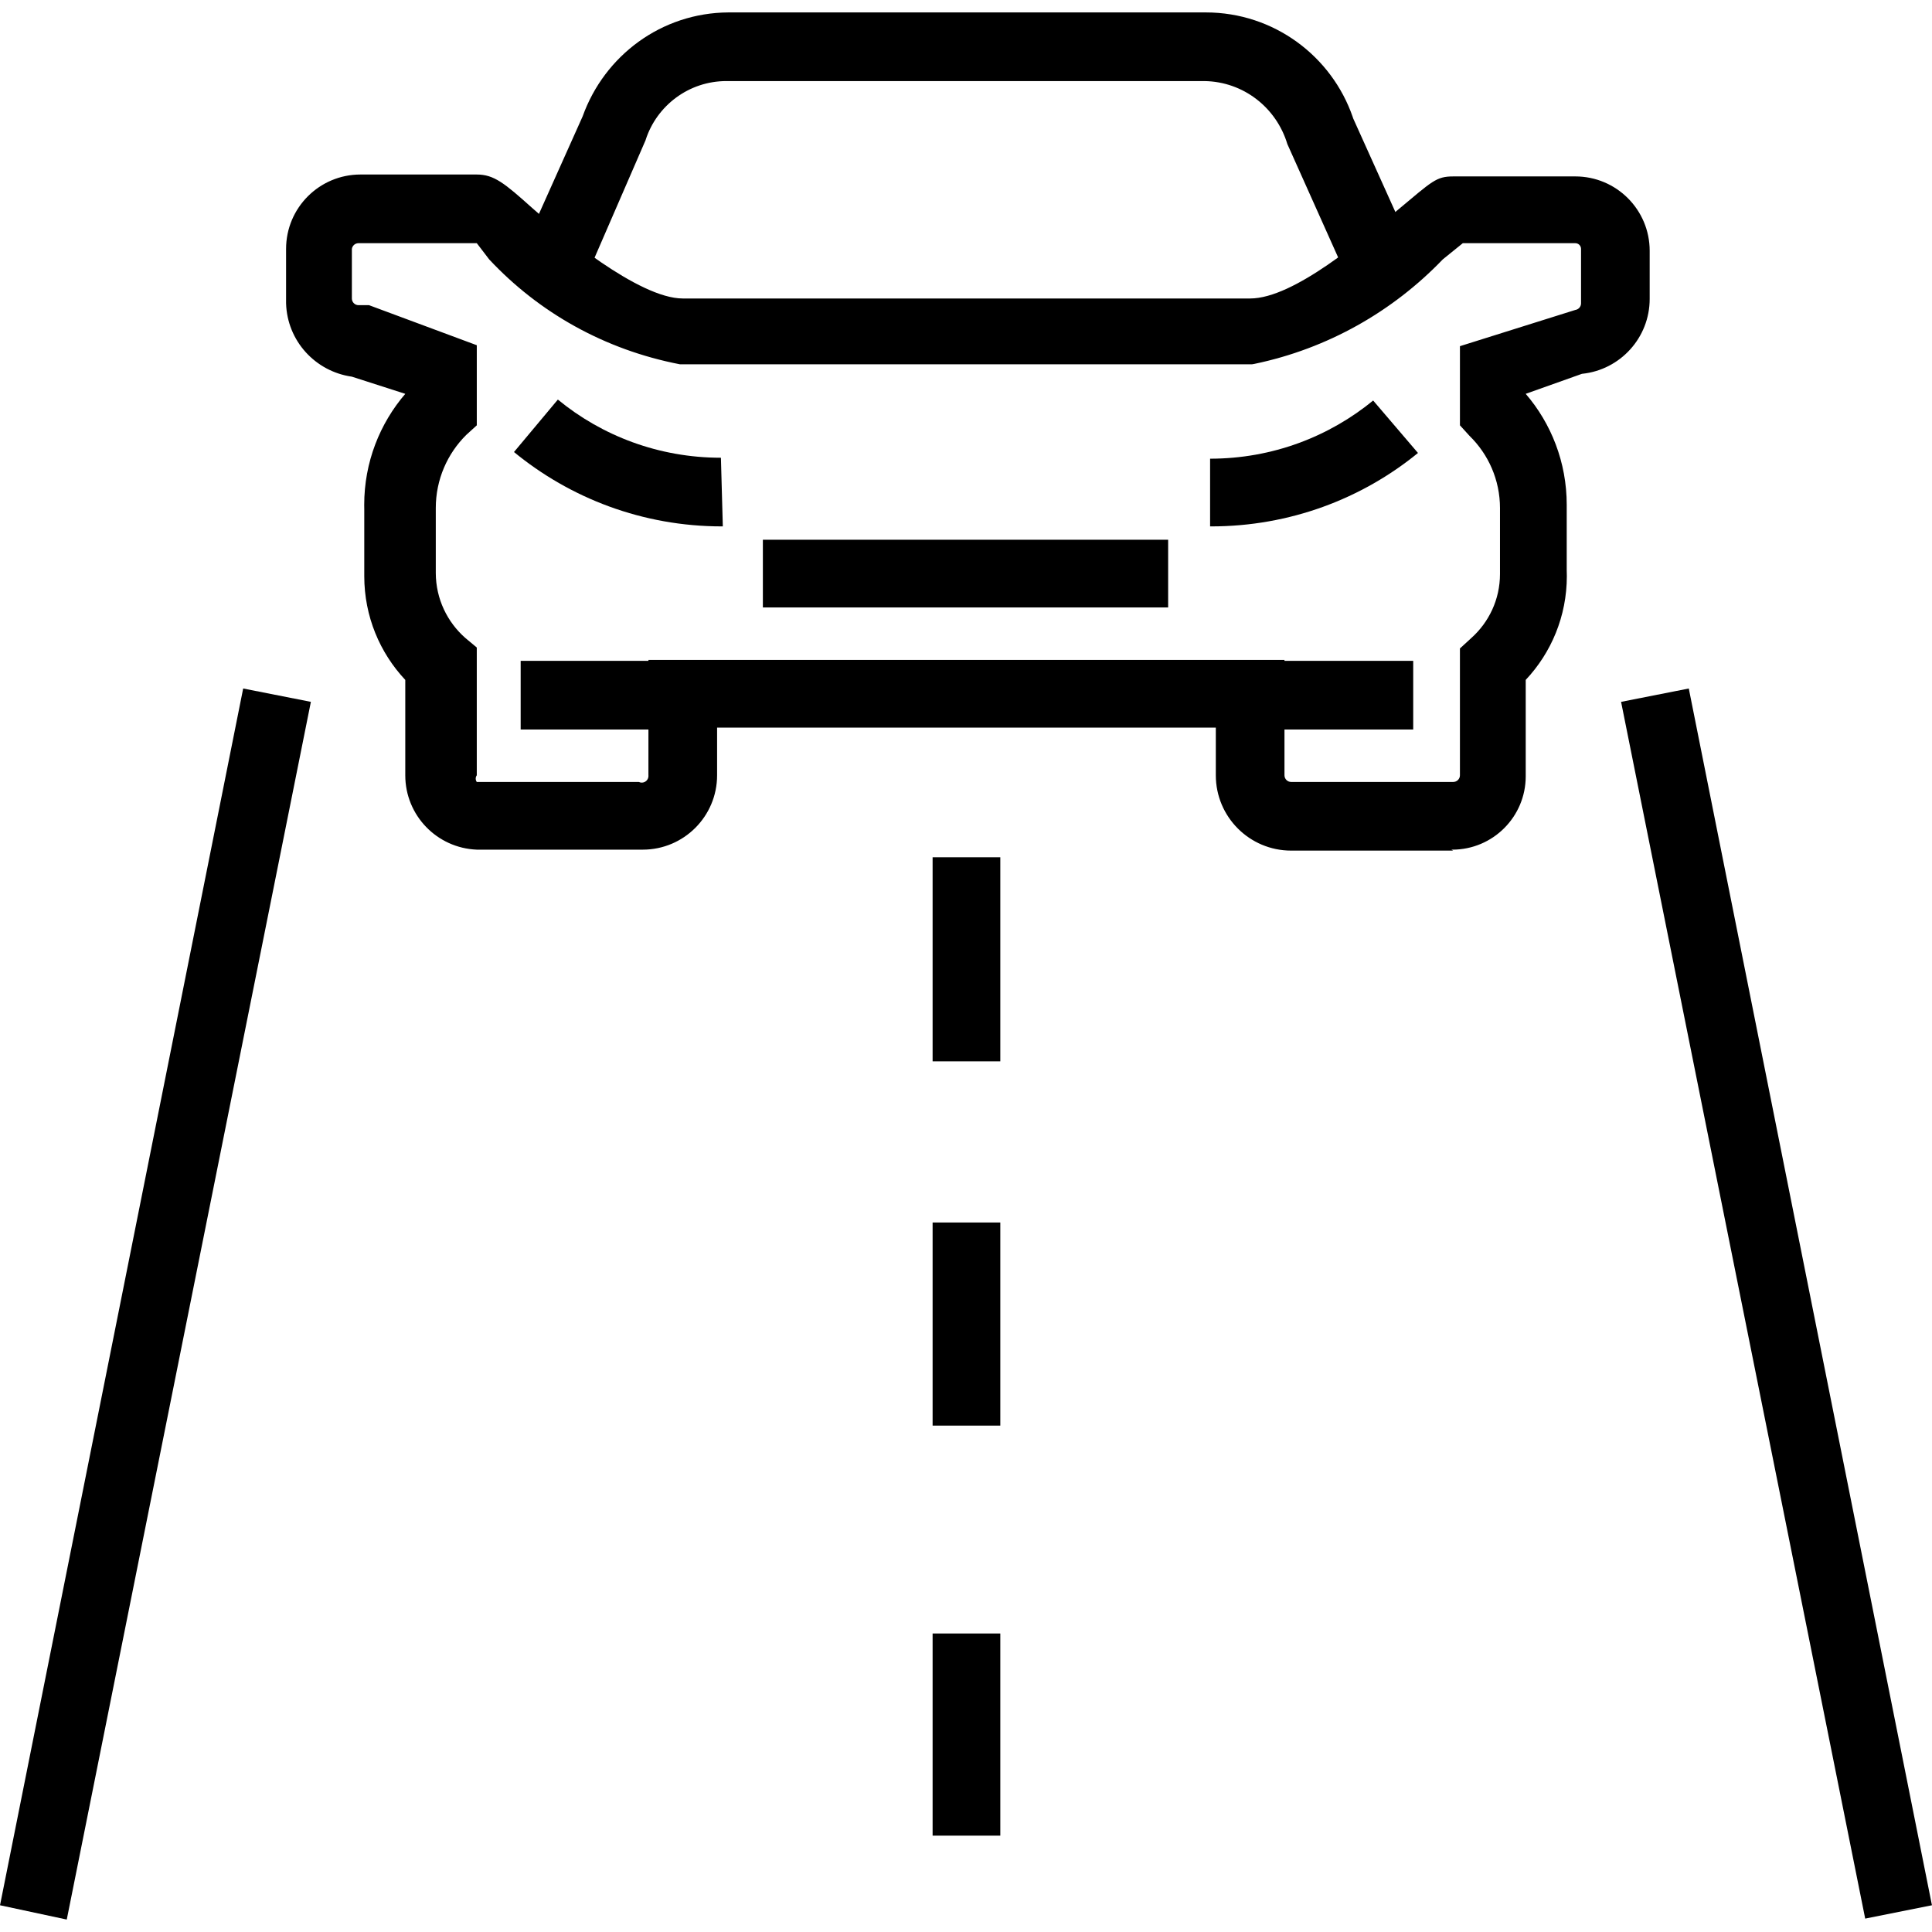
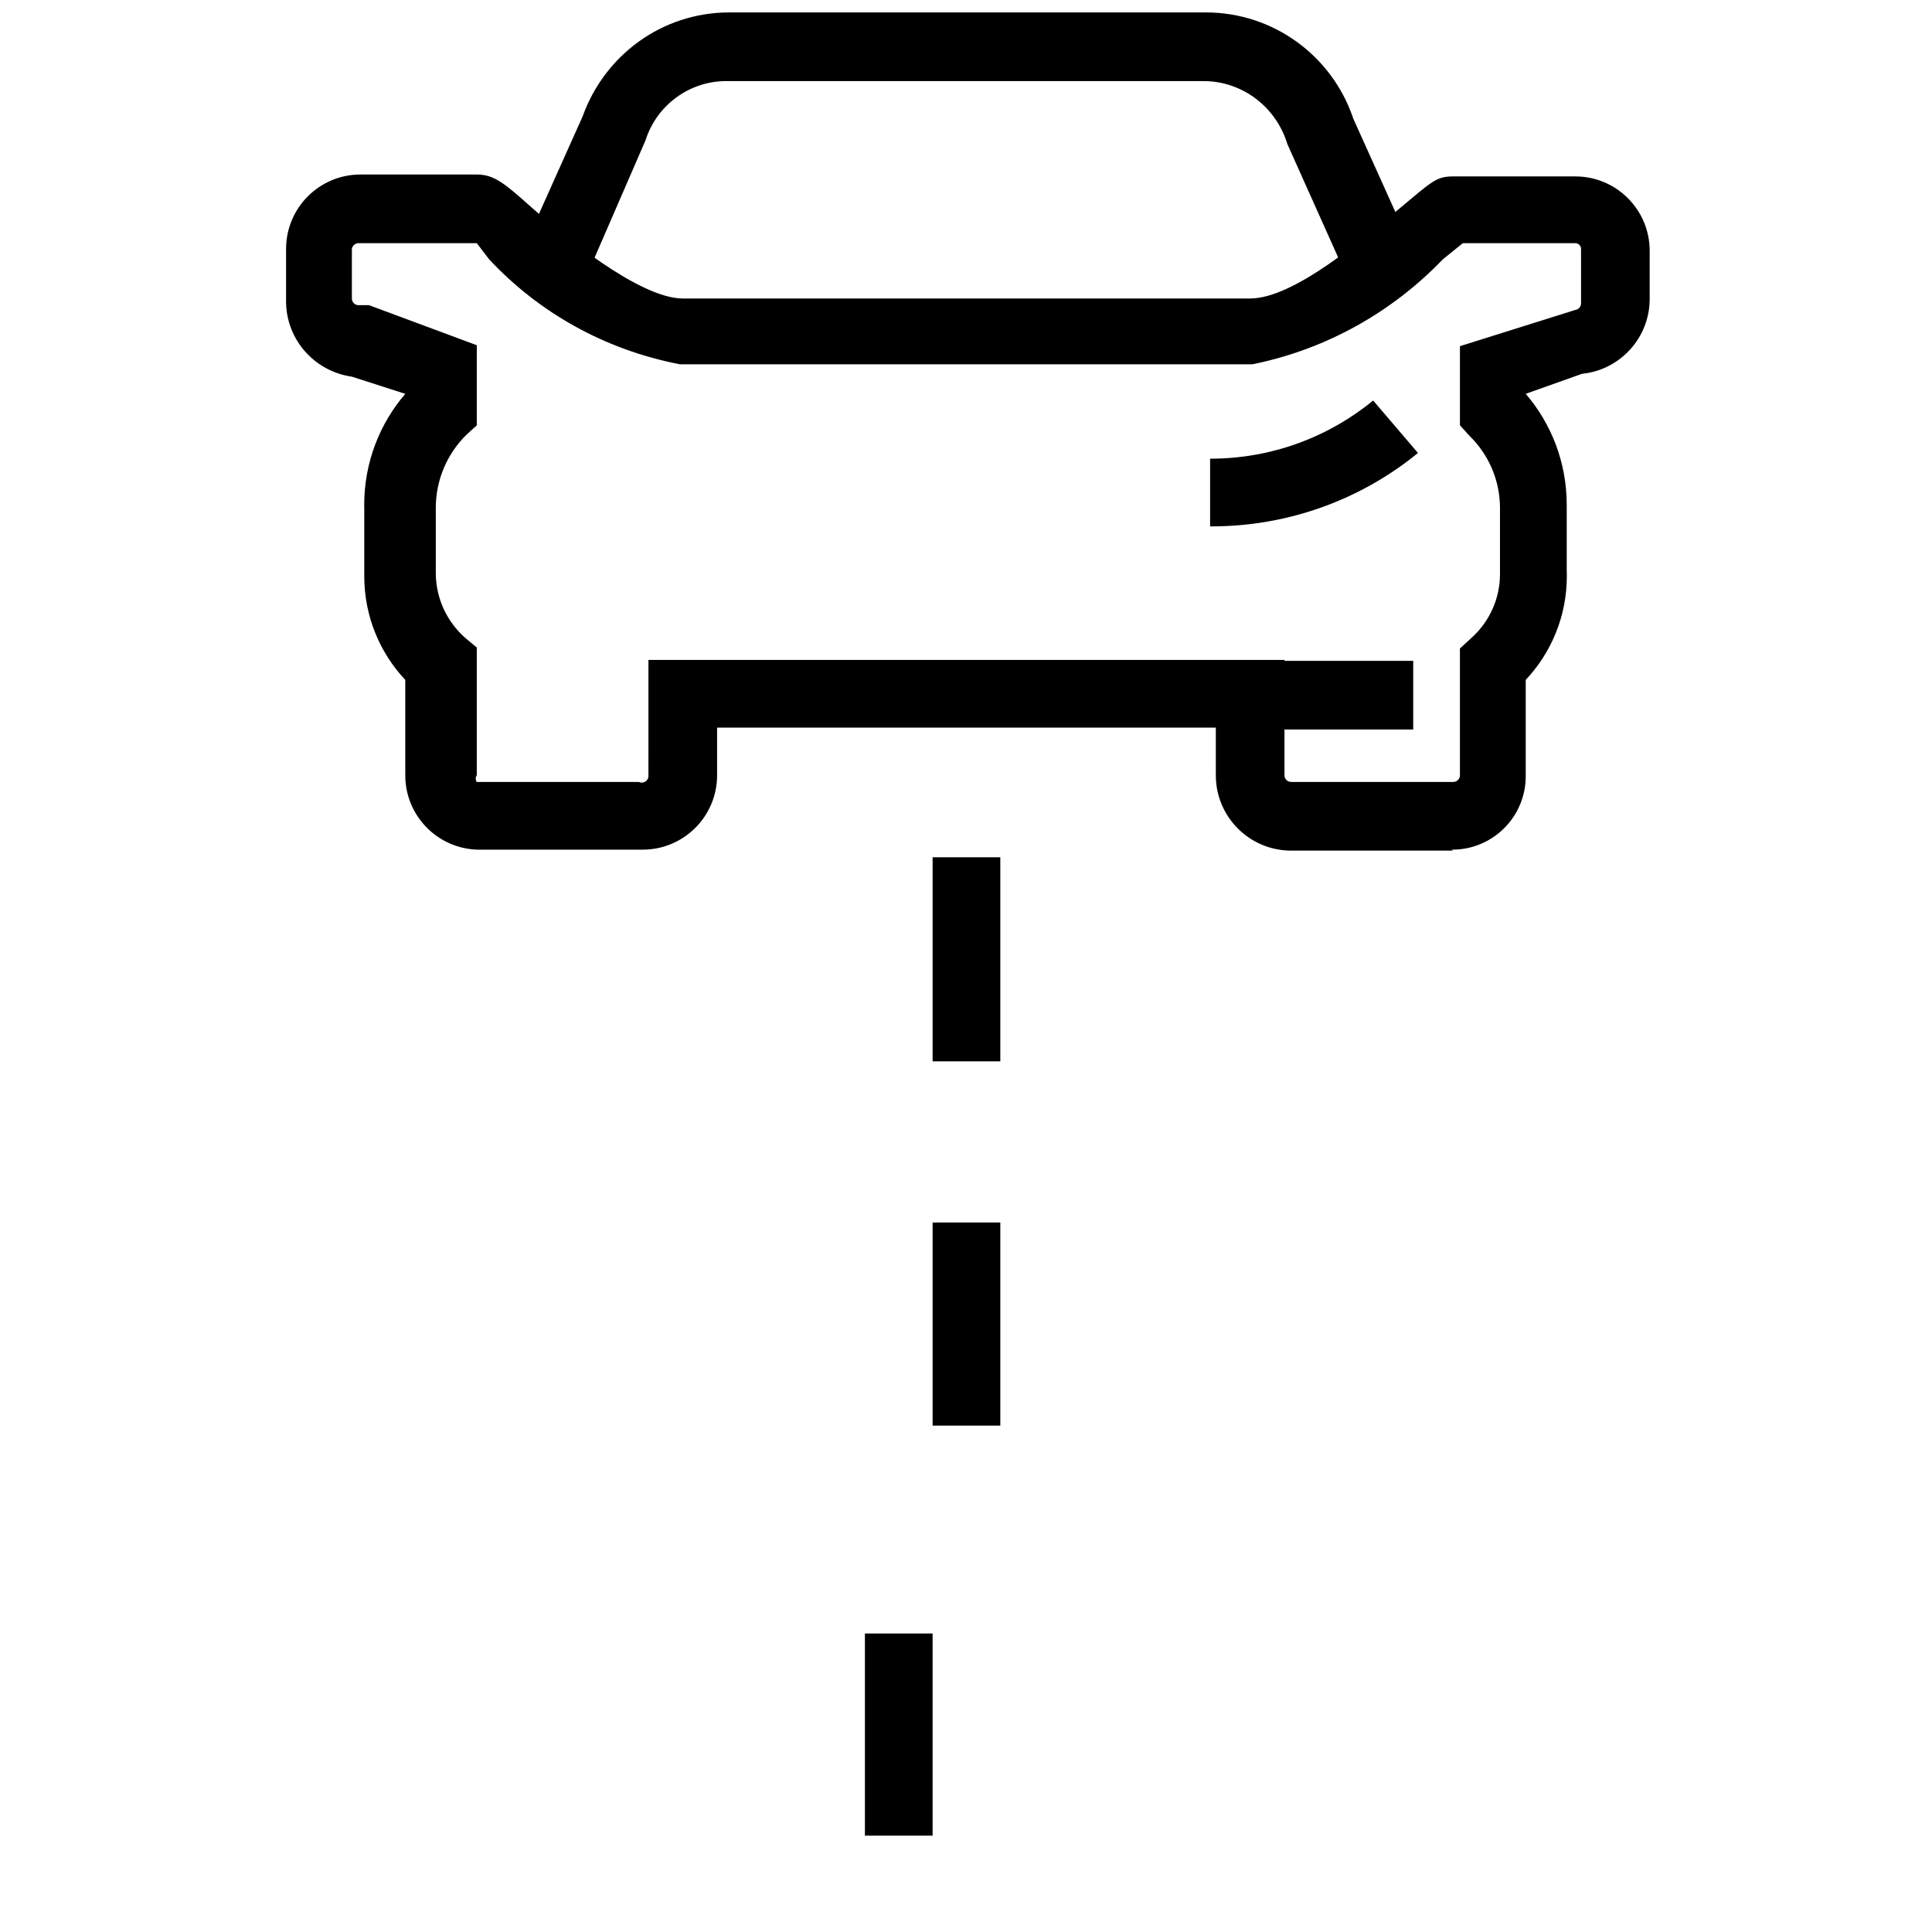
<svg xmlns="http://www.w3.org/2000/svg" version="1.1" width="512" height="512" viewBox="0 0 512 512">
  <title>passe-partout</title>
  <path d="M355.308 69.752l-14.151-31.588c-2.899-9.62-11.615-16.533-21.969-16.678h-126.37c-0.090-0.002-0.196-0.002-0.302-0.002-9.985 0-18.45 6.506-21.387 15.511l-0.045 0.159-14.151 32.599-16.678-7.328 14.151-31.588c5.779-16.117 20.886-27.455 38.653-27.545h126.364c0.039 0 0.085 0 0.13 0 18.047 0 33.383 11.606 38.952 27.761l0.087 0.29 13.899 30.83z" />
-   <path d="M202.169 143.037h107.4v17.942h-107.4z" />
  <path d="M385.128 225.419h-42.96c-11.026 0-19.964-8.938-19.964-19.964v0-12.636h-132.166v12.636c0 0 0 0.001 0 0.001 0 10.886-8.825 19.711-19.711 19.711-0.089 0-0.178-0-0.267-0.002h-43.704c-10.555-0.419-18.953-9.077-18.953-19.697 0-0.005 0-0.011 0-0.016v0.001-25.271c-6.731-7.167-10.867-16.84-10.867-27.48 0-0.023 0-0.046 0-0.069v0.004-17.69c-0.010-0.343-0.015-0.745-0.015-1.149 0-11.266 4.118-21.569 10.931-29.487l-0.050 0.059-14.151-4.549c-9.718-1.383-17.149-9.511-17.436-19.43l-0.001-0.029v-14.404c0-0.001 0-0.001 0-0.001 0-10.886 8.825-19.711 19.711-19.711 0.089 0 0.177 0.001 0.266 0.002h30.564c4.549 0 7.328 2.274 14.657 8.845s28.303 24.007 39.928 24.007h150.36c11.625 0 30.072-15.921 39.169-23.502s10.108-8.845 14.657-8.845h32.094c0.075-0.001 0.164-0.002 0.252-0.002 10.886 0 19.711 8.825 19.711 19.711 0 0.001 0 0.001 0 0.001v0 12.636c0 0.031 0 0.067 0 0.103 0 10.314-7.821 18.801-17.856 19.853l-0.087 0.007-14.909 5.306c6.754 7.856 10.867 18.153 10.867 29.411 0 0.055 0 0.109-0 0.165v-0.008 17.184c0.019 0.462 0.030 1.005 0.030 1.549 0 10.655-4.147 20.341-10.915 27.532l0.019-0.020v25.271c0.001 0.076 0.002 0.165 0.002 0.255 0 10.746-8.712 19.459-19.459 19.459-0.089 0-0.178-0-0.268-0.002h0.014zM171.844 174.879h168.555v30.578c0 0.977 0.792 1.769 1.769 1.769v0h42.96c0.977 0 1.769-0.792 1.769-1.769v0 0-33.61l3.033-2.78c4.657-4.178 7.575-10.213 7.582-16.93v-17.185c0.001-0.083 0.002-0.18 0.002-0.278 0-7.516-3.096-14.31-8.082-19.175l-0.005-0.005-2.527-2.78v-20.974l30.577-9.603c0.863-0.128 1.517-0.863 1.517-1.751 0-0.007 0-0.013 0-0.019v0.001-14.404c0-0.837-0.679-1.516-1.517-1.516h-29.819l-5.307 4.296c-13.252 13.8-30.517 23.655-49.915 27.689l-0.627 0.109h-151.624c-20.099-3.886-37.427-13.796-50.494-27.746l-0.048-0.052-3.285-4.296h-31.335c-0.005 0-0.012 0-0.019 0-0.888 0-1.623 0.654-1.75 1.507l-0.001 0.010v13.141c0 0.977 0.792 1.769 1.769 1.769v0 0h2.78l28.556 10.614v21.227l-2.78 2.528c-4.995 4.948-8.087 11.808-8.087 19.391 0 0.024 0 0.048 0 0.071v-0.004 17.184c0.032 6.84 3.046 12.97 7.808 17.162l0.025 0.022 3.032 2.528v33.863c-0.178 0.245-0.284 0.553-0.284 0.885s0.106 0.639 0.287 0.889l-0.003-0.005h42.96c0.224 0.111 0.488 0.174 0.767 0.174 0.977 0 1.769-0.792 1.769-1.769 0-0.061-0.003-0.123-0.010-0.183l0 0.007z" />
  <path d="M320.688 139.5v-17.942c0.005 0 0.010 0 0.017 0 16.446 0 31.533-5.819 43.315-15.51l-0.118 0.094 11.877 13.899c-14.824 12.117-33.961 19.459-54.813 19.459-0.097 0-0.195 0-0.291-0h0.015z" />
-   <path d="M191.555 139.5v0c-0.065 0-0.143 0-0.22 0-20.993 0-40.248-7.441-55.271-19.83l0.149 0.119 11.625-13.899c11.663 9.597 26.75 15.415 43.197 15.415 0.006 0 0.012 0 0.018 0h-0.001z" />
-   <path d="M137.982 175.131h42.96v18.195h-42.96z" />
  <path d="M331.302 175.131h43.213v18.195h-43.213z" />
-   <path d="M0.004 504.913l64.44-322.453 17.942 3.538-64.693 322.705z" />
-   <path d="M429.604 185.998l17.942-3.538 64.44 322.453-17.69 3.538z" />
  <path d="M247.15 227.189h17.942v54.079h-17.942v-54.079z" />
  <path d="M247.15 323.975h17.942v53.827h-17.942v-53.827z" />
-   <path d="M247.15 432.891h17.942v53.574h-17.942v-53.574z" />
+   <path d="M247.15 432.891v53.574h-17.942v-53.574z" />
</svg>